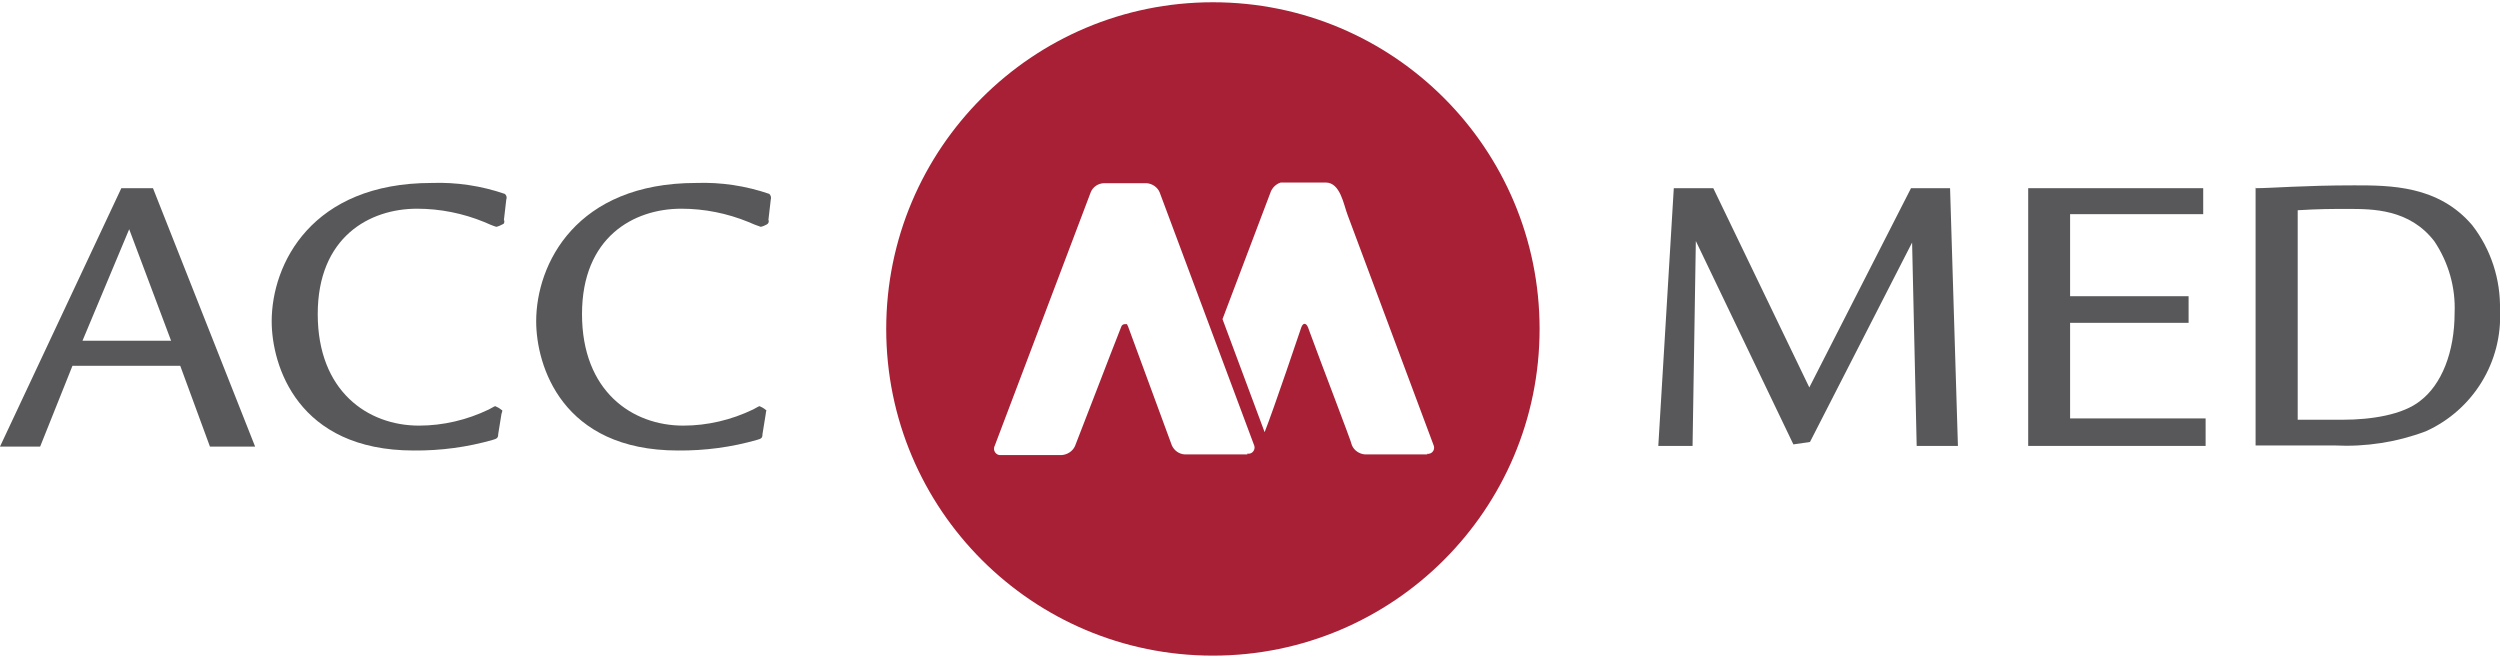
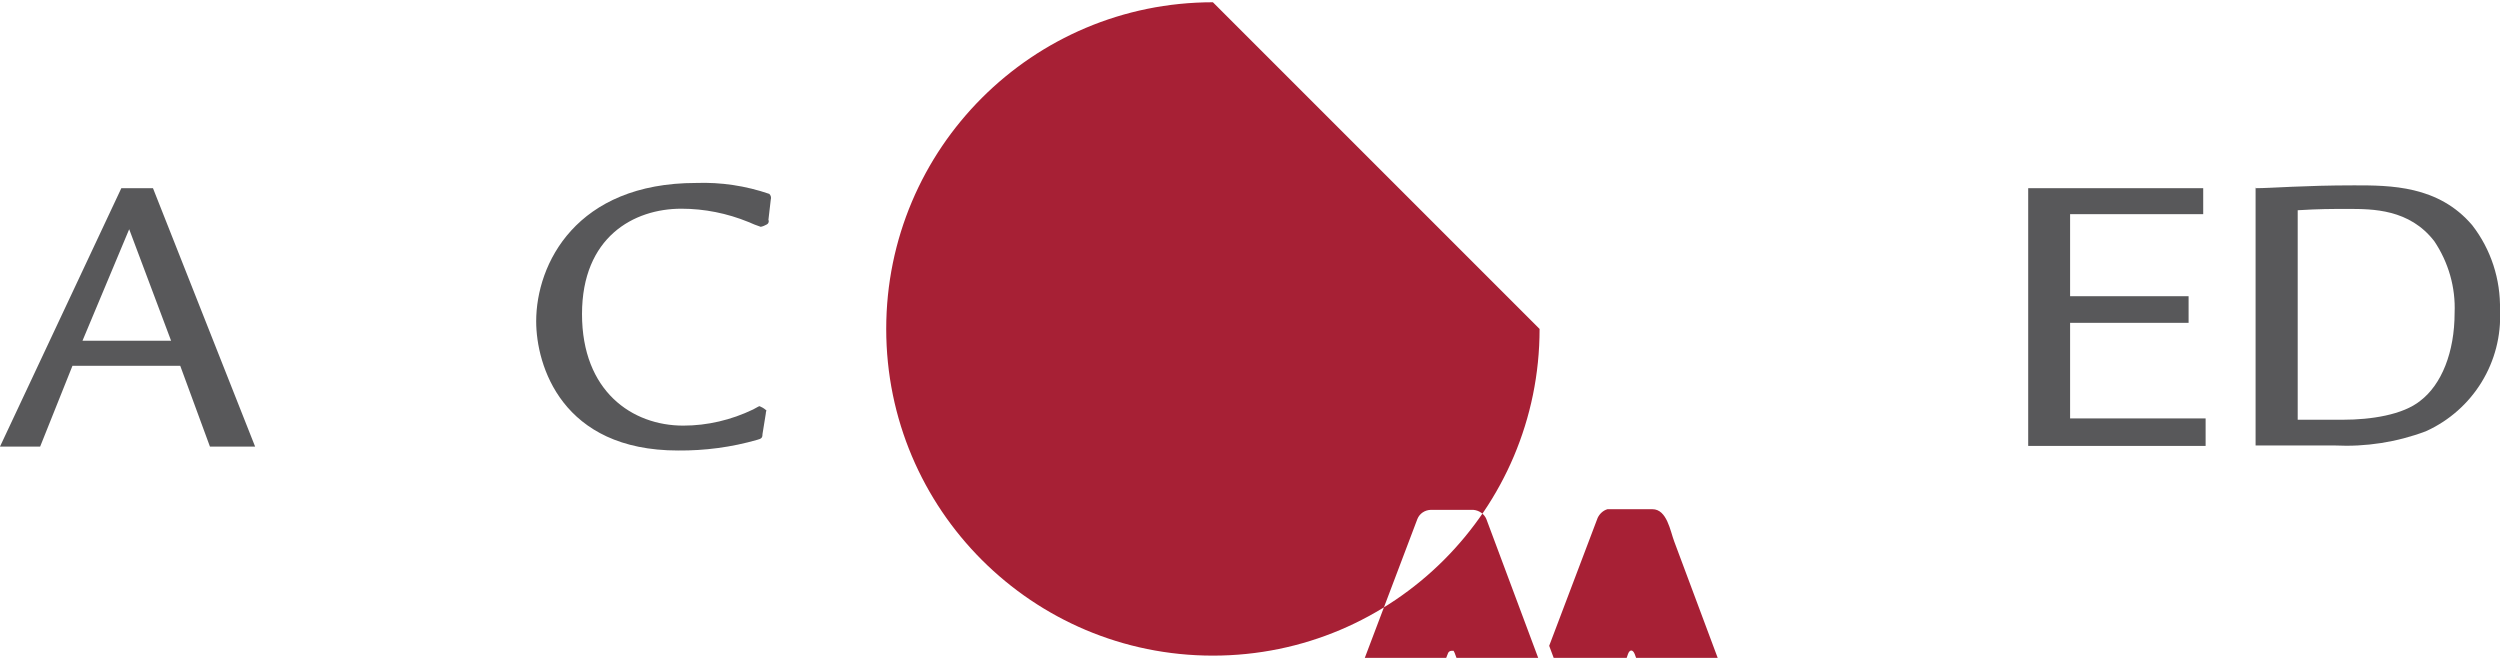
<svg xmlns="http://www.w3.org/2000/svg" viewBox="0 0 114.56 29.94" width="114" height="30">
  <defs>
    <style>.d{fill:#a72035;}.e{fill:#58585a;}</style>
  </defs>
  <g id="a" />
  <g id="b">
    <g id="c">
      <g>
        <path class="e" d="M7.01,8.52l4.68,11.84h-2.07l-1.36-3.7H3.32l-1.48,3.7H0L5.56,8.52h1.48m.8,6.99l-1.92-5.11-2.14,5.11H7.84Z" />
-         <path class="e" d="M23.11,10c0,.11,0,.15-.09,.18-.09,.05-.18,.09-.28,.11-.19-.06-.37-.14-.55-.22-.98-.4-2.02-.61-3.08-.61-2.18,0-4.55,1.3-4.55,4.83s2.29,5.11,4.64,5.11c1.11,0,2.2-.26,3.2-.74,.26-.15,.28-.15,.3-.15,.1,.04,.2,.1,.28,.17,.06,0,.04,.07,0,.18l-.15,.93c0,.17-.06,.21-.24,.26-1.18,.34-2.4,.5-3.63,.49-5.33,0-6.51-3.9-6.51-5.92,0-2.63,1.83-6.34,7.33-6.34,1.14-.04,2.27,.13,3.35,.5,.08,.06,.11,.17,.07,.26l-.11,.95" />
        <path class="e" d="M35.23,10c0,.11-.04,.15-.09,.18-.09,.05-.18,.09-.28,.11-.19-.06-.38-.14-.56-.22-.98-.4-2.02-.61-3.08-.61-2.18,0-4.55,1.3-4.55,4.83s2.29,5.11,4.64,5.11c1.11,0,2.2-.26,3.2-.74,.26-.15,.28-.15,.3-.15,.1,.04,.2,.1,.28,.17,.06,0,0,.07,0,.18l-.15,.93c0,.17-.05,.21-.24,.26-1.18,.34-2.4,.5-3.63,.49-5.33,0-6.5-3.9-6.5-5.92,0-2.63,1.83-6.34,7.33-6.34,1.14-.04,2.27,.13,3.35,.5,.07,.06,.1,.17,.07,.26l-.11,.95" />
-         <polyline class="e" points="89.72 20.33 87.83 20.33 87.62 11.01 82.94 20.15 82.18 20.26 77.71 10.94 77.56 20.33 75.99 20.33 76.7 8.52 78.51 8.52 82.91 17.65 87.57 8.52 89.36 8.52 89.72 20.33" />
        <polyline class="e" points="100.96 8.52 100.96 9.71 94.86 9.71 94.86 13.47 100.29 13.47 100.29 14.69 94.86 14.69 94.86 19.07 101.07 19.07 101.07 20.33 92.94 20.33 92.94 8.52 100.96 8.52" />
        <path class="e" d="M103.35,8.52c.74,0,2.22-.13,4.53-.13,1.64,0,3.86,0,5.41,1.83,.86,1.11,1.3,2.48,1.27,3.88,.12,2.38-1.23,4.58-3.4,5.56-1.33,.5-2.75,.72-4.17,.65h-3.63V8.47m1.92,10.66h2.09c1.27,0,2.74-.22,3.54-.87,.97-.74,1.57-2.22,1.57-4.03,.05-1.16-.28-2.31-.93-3.28-1.14-1.48-2.83-1.48-3.95-1.48-.8,0-1.3,0-2.31,.06v9.6Z" />
-         <path class="d" d="M55.58,0c-8.27,0-14.97,6.7-14.97,14.97s6.7,14.97,14.97,14.97,14.97-6.7,14.97-14.97h0C70.55,6.7,63.85,0,55.58,0m1.58,20.72h-2.86c-.26-.01-.49-.17-.6-.41l-2.01-5.46s-.03-.07-.05-.1c-.03,0-.07,0-.1,0-.07,0-.14,.05-.16,.12-.64,1.62-1.48,3.84-2.12,5.47-.11,.24-.35,.39-.61,.41h-2.78c-.16,.02-.3-.1-.32-.26,0-.05,0-.11,.03-.16l4.4-11.62c.1-.25,.34-.41,.61-.42h1.95c.26,.02,.5,.18,.6,.42l4.34,11.62c.04,.15-.05,.31-.2,.35-.04,.01-.08,.01-.12,0v.02Zm8.25,0h-2.86c-.26-.02-.5-.18-.6-.42,0-.1-1.48-3.94-1.93-5.18l-.08-.22h0c-.09-.22-.23-.22-.31,0,0,0-1.27,3.77-1.68,4.8l-1.93-5.18,2.22-5.86c.09-.19,.25-.34,.45-.4h2.06c.67,0,.82,1.01,1,1.48l3.94,10.55c.07,.15,0,.32-.14,.38-.05,.02-.1,.03-.15,.02v.02Z" />
+         <path class="d" d="M55.58,0c-8.27,0-14.97,6.7-14.97,14.97s6.7,14.97,14.97,14.97,14.97-6.7,14.97-14.97h0m1.58,20.72h-2.86c-.26-.01-.49-.17-.6-.41l-2.01-5.46s-.03-.07-.05-.1c-.03,0-.07,0-.1,0-.07,0-.14,.05-.16,.12-.64,1.62-1.48,3.84-2.12,5.47-.11,.24-.35,.39-.61,.41h-2.78c-.16,.02-.3-.1-.32-.26,0-.05,0-.11,.03-.16l4.4-11.62c.1-.25,.34-.41,.61-.42h1.95c.26,.02,.5,.18,.6,.42l4.34,11.62c.04,.15-.05,.31-.2,.35-.04,.01-.08,.01-.12,0v.02Zm8.25,0h-2.86c-.26-.02-.5-.18-.6-.42,0-.1-1.48-3.94-1.93-5.18l-.08-.22h0c-.09-.22-.23-.22-.31,0,0,0-1.27,3.77-1.68,4.8l-1.93-5.18,2.22-5.86c.09-.19,.25-.34,.45-.4h2.06c.67,0,.82,1.01,1,1.48l3.94,10.55c.07,.15,0,.32-.14,.38-.05,.02-.1,.03-.15,.02v.02Z" />
      </g>
    </g>
  </g>
</svg>